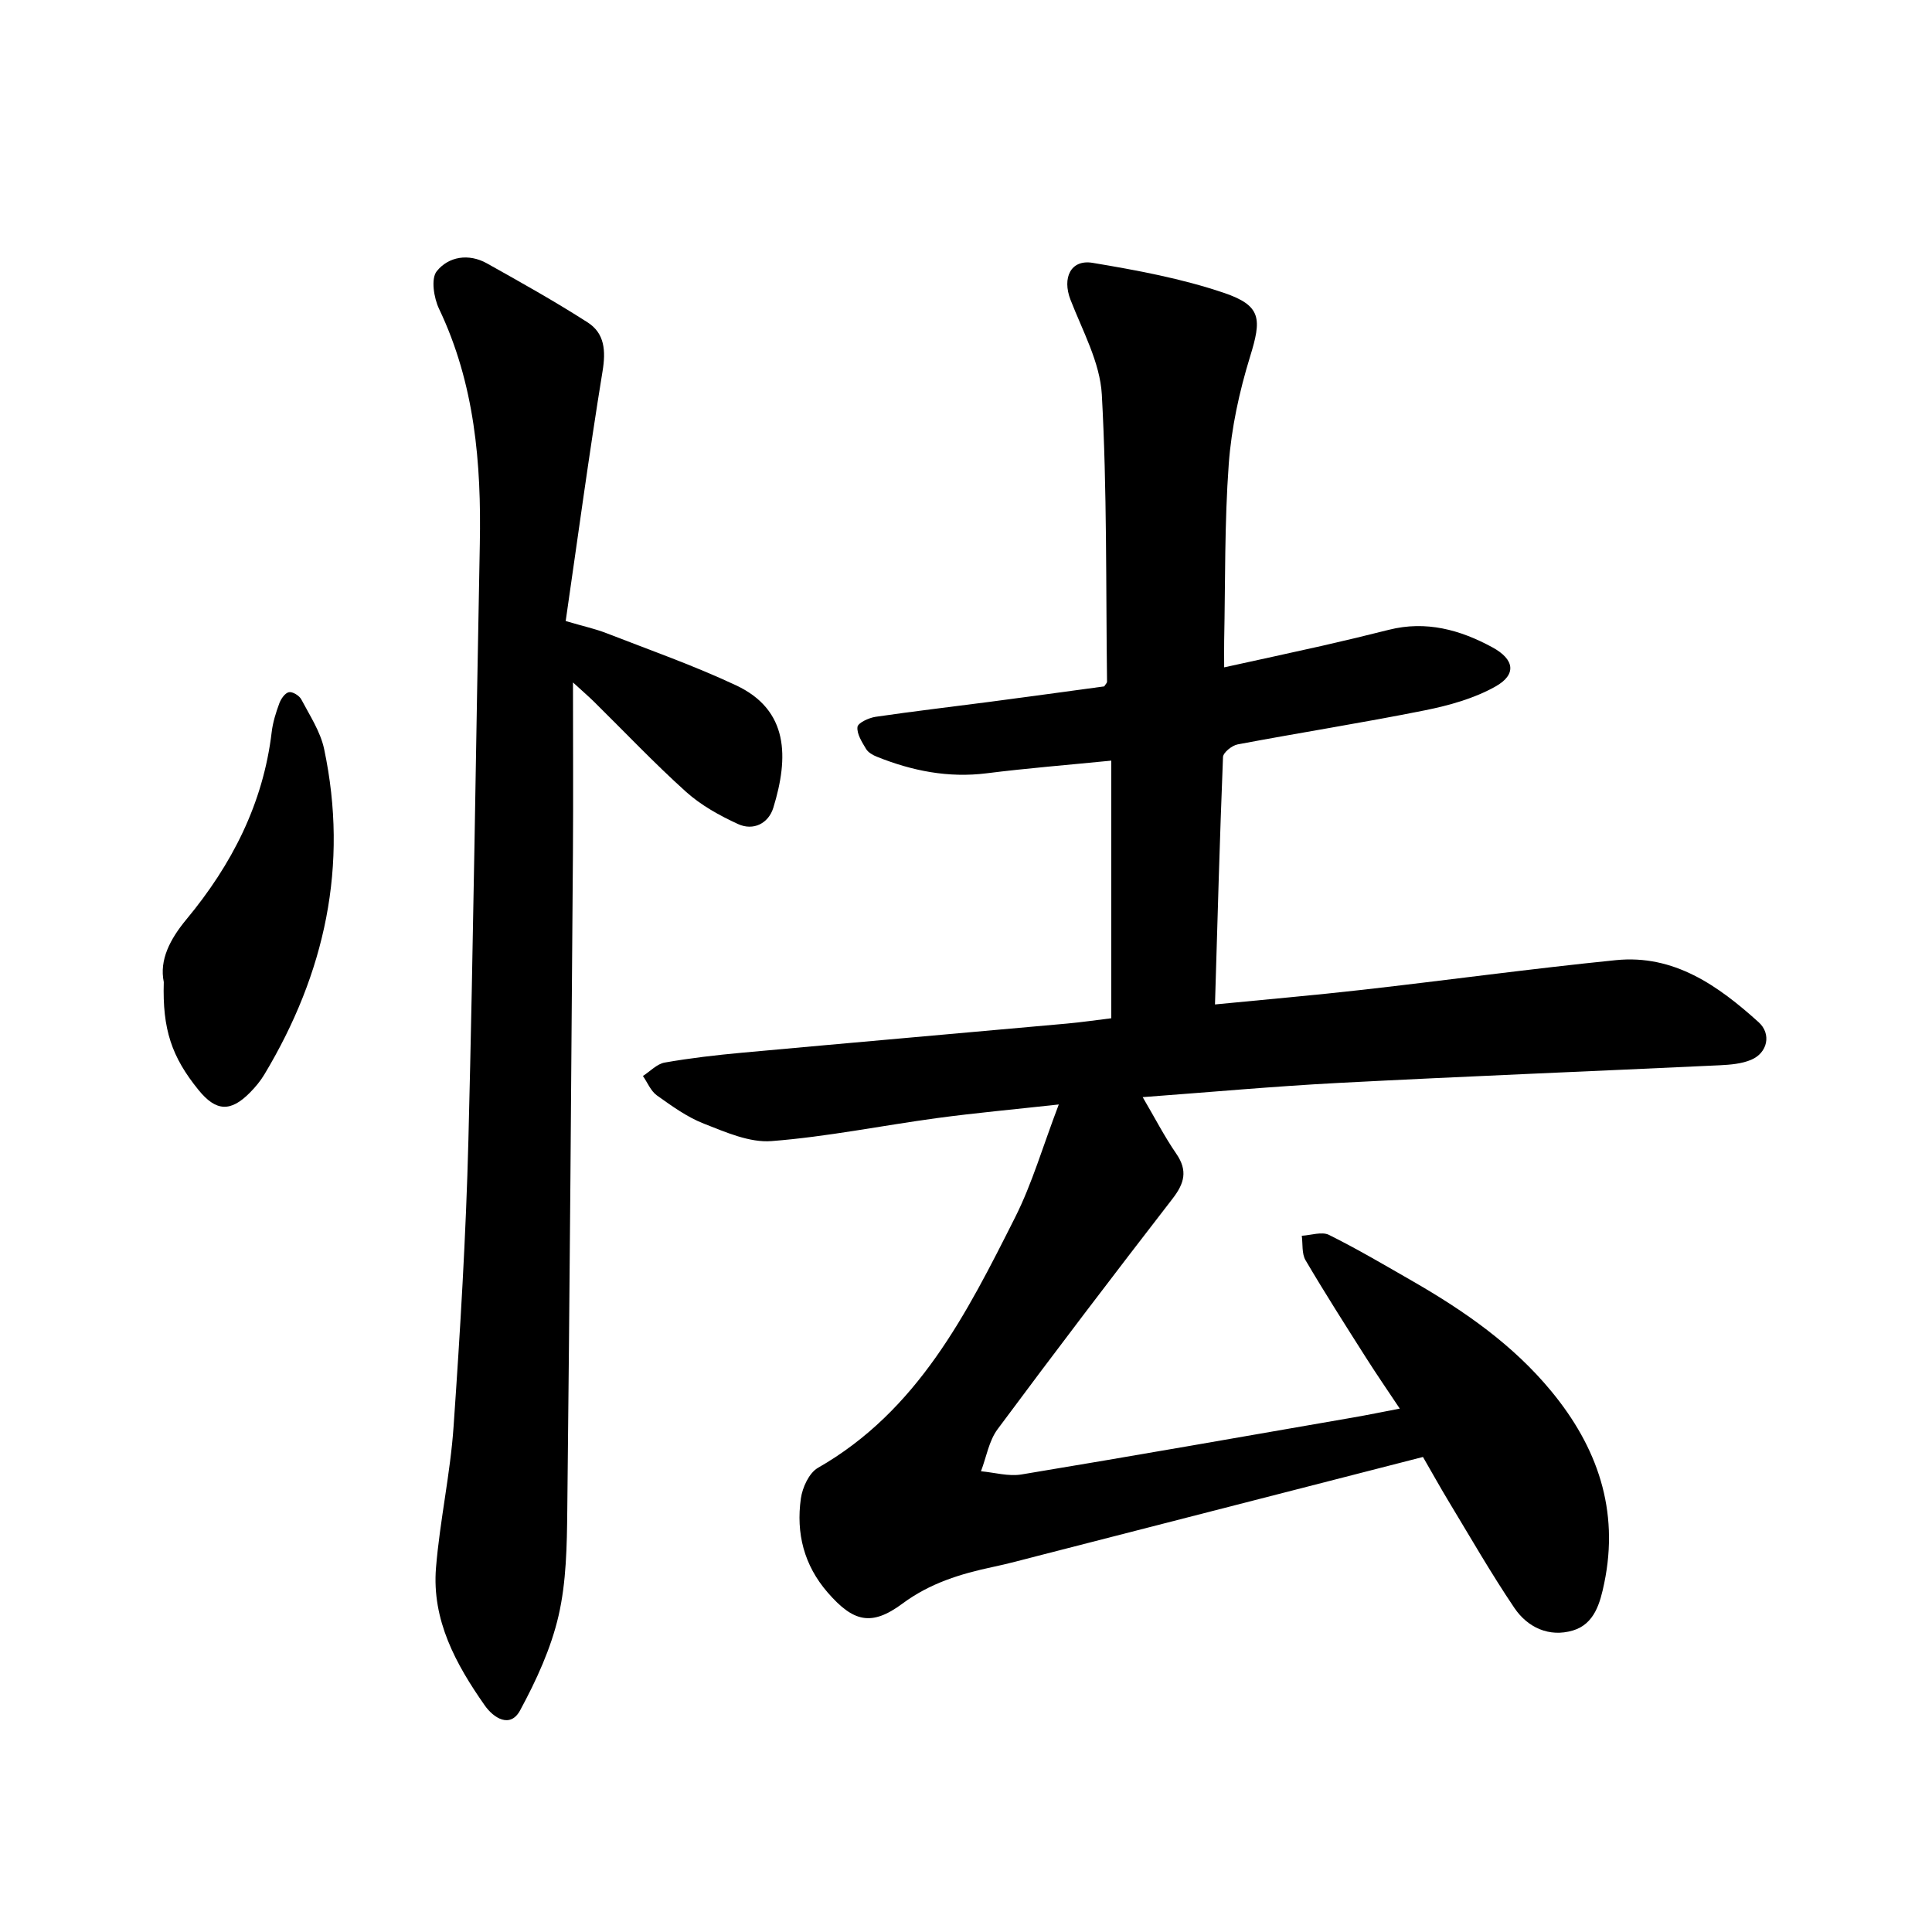
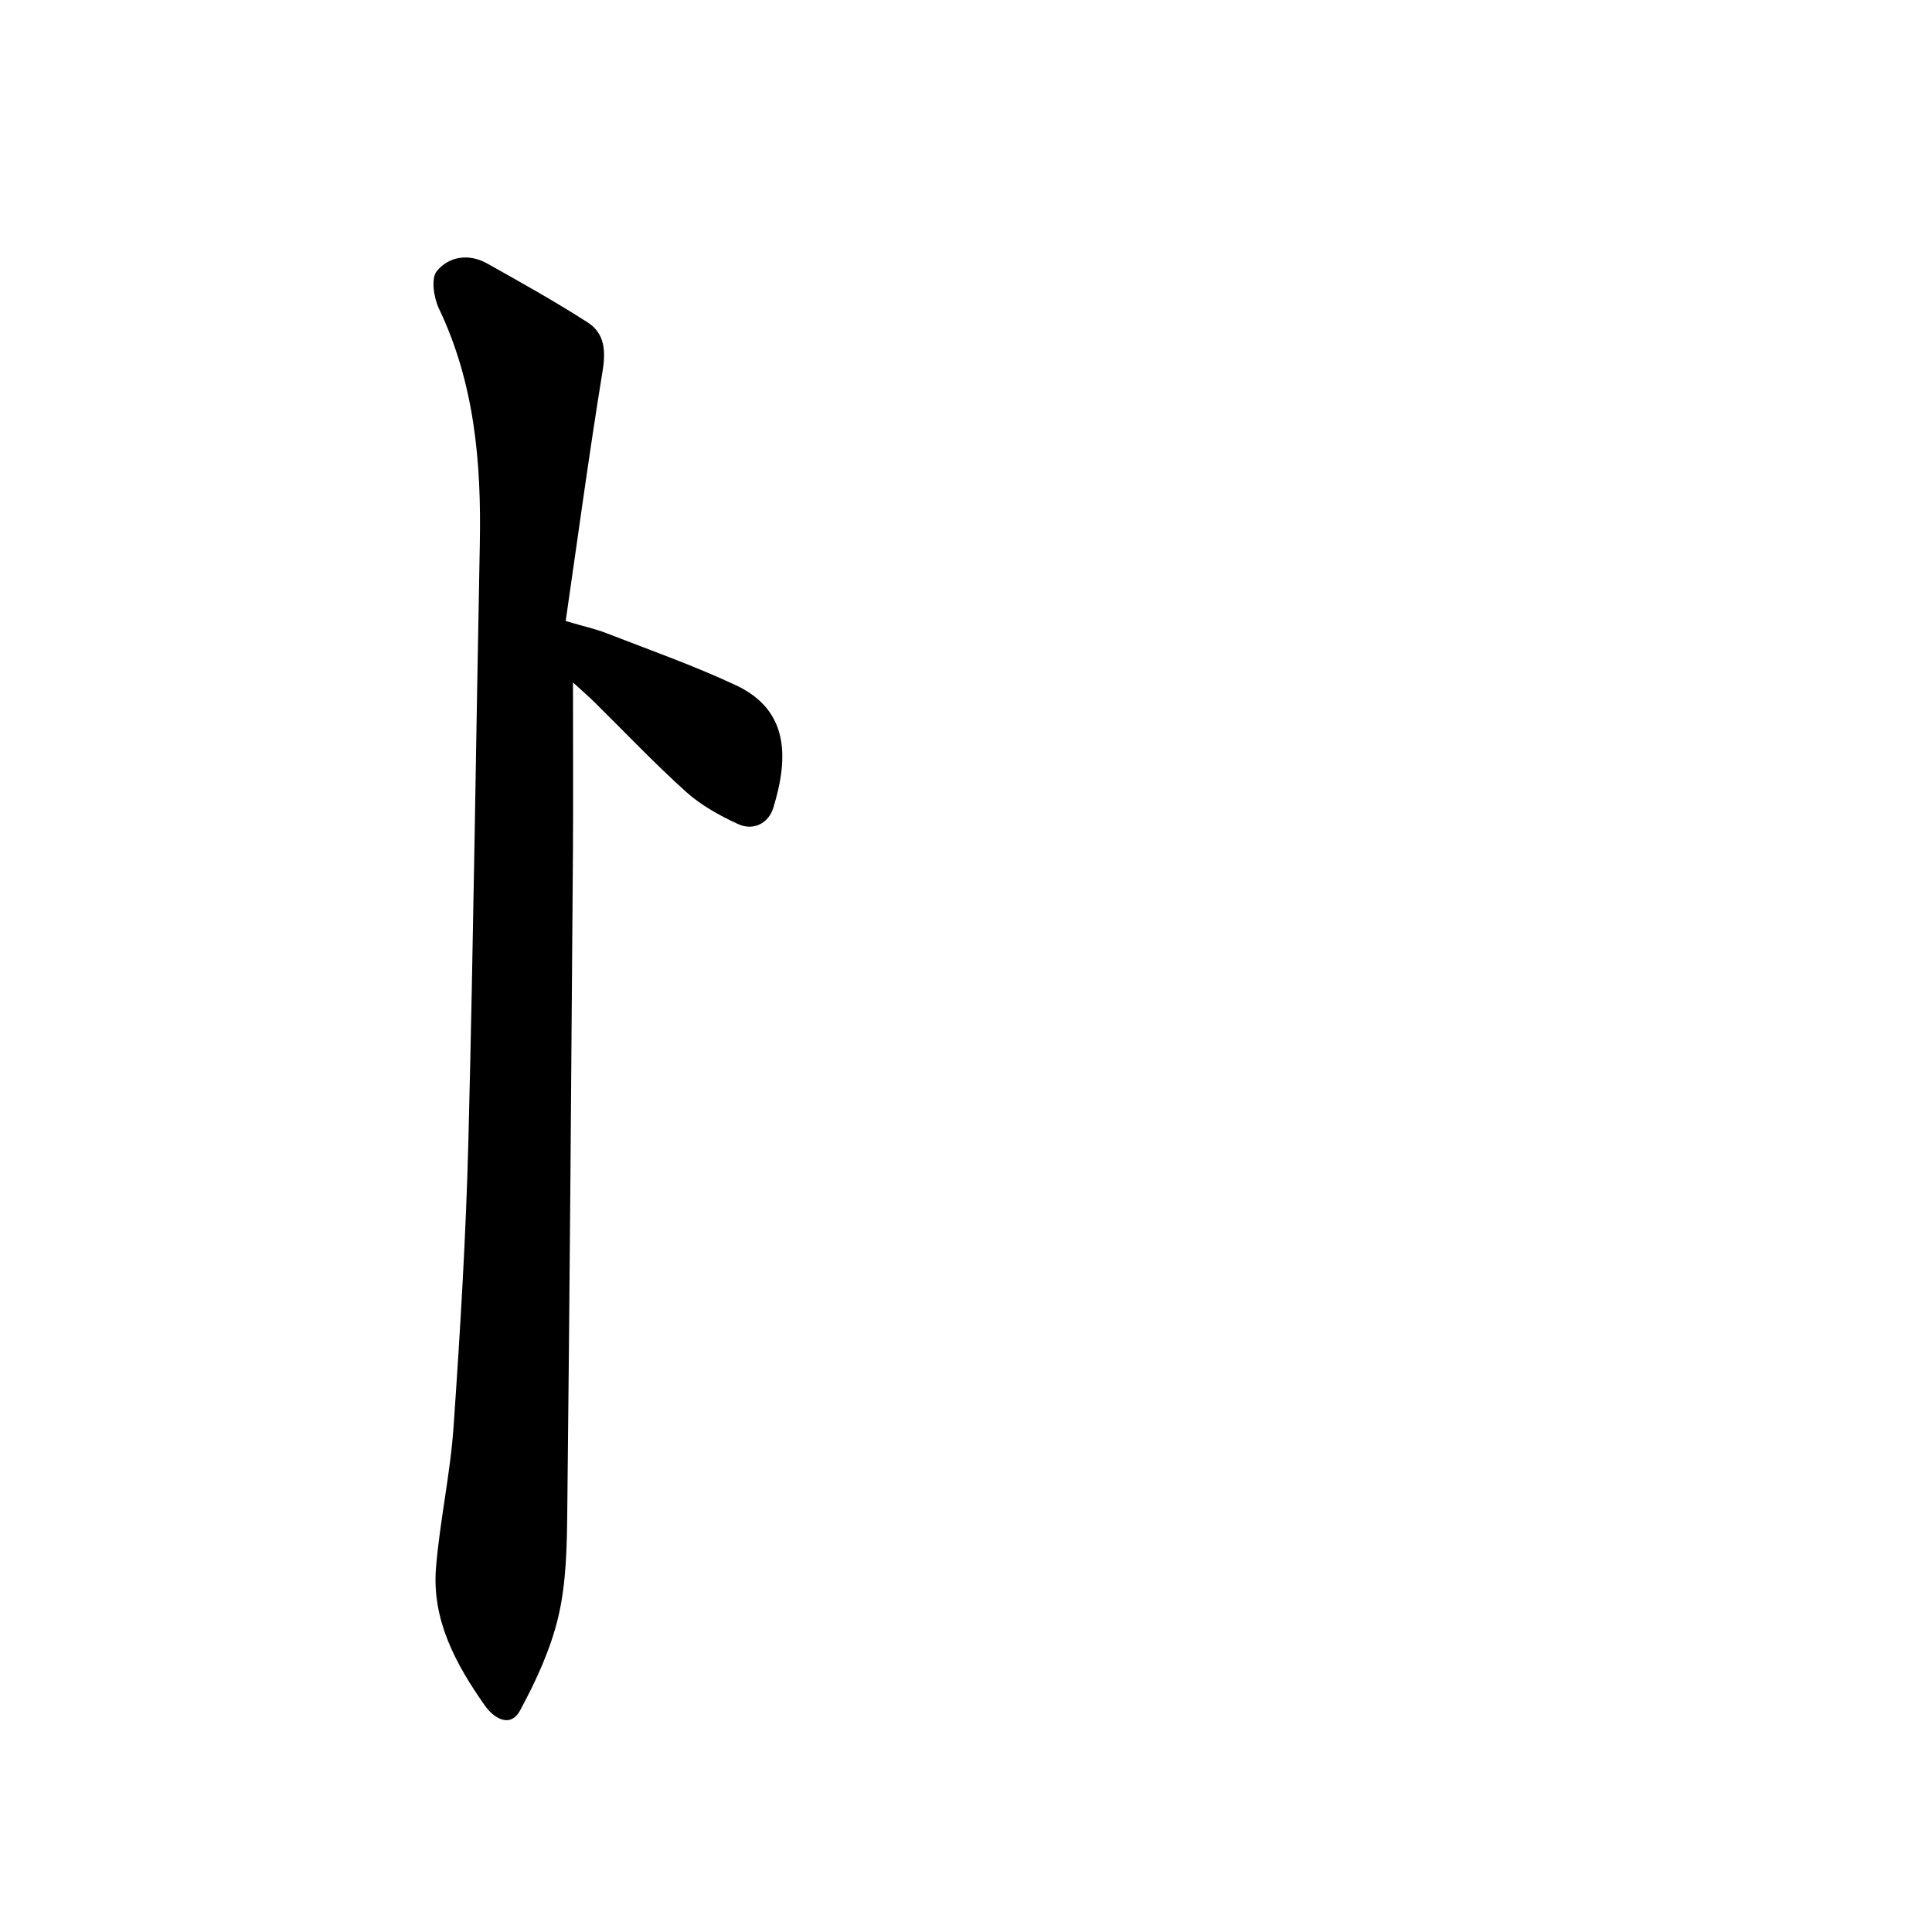
<svg xmlns="http://www.w3.org/2000/svg" enable-background="new 0 0 400 400" viewBox="0 0 400 400">
-   <path d="m294.61 301.65c-26.9 6.91-53.37 13.71-79.84 20.5-3.06.79-6.11 1.62-9.2 2.27-6.69 1.42-13.01 3.35-18.7 7.57-6.47 4.8-10.21 3.81-15.5-2.27-4.93-5.67-6.57-12.29-5.56-19.47.32-2.28 1.7-5.29 3.52-6.34 20.67-11.81 30.78-31.89 40.85-51.89 3.51-6.97 5.7-14.62 9.03-23.35-9.55 1.05-17.37 1.76-25.15 2.81-11.45 1.55-22.83 3.88-34.32 4.77-4.56.36-9.5-1.85-13.99-3.6-3.49-1.36-6.66-3.66-9.75-5.86-1.27-.91-1.94-2.65-2.89-4.02 1.5-.96 2.9-2.5 4.52-2.78 5.3-.93 10.66-1.55 16.02-2.04 22.41-2.05 44.83-4.01 67.25-6.03 2.99-.27 5.96-.71 9.18-1.1 0-17.56 0-35.07 0-53.34-8.9.89-17.37 1.56-25.79 2.62-7.94 1-15.41-.49-22.7-3.41-.86-.34-1.84-.89-2.28-1.63-.85-1.42-1.94-3.11-1.78-4.55.1-.85 2.35-1.89 3.74-2.1 7.83-1.15 15.7-2.06 23.55-3.09 7.99-1.05 15.97-2.15 23.8-3.21.29-.47.59-.73.58-.99-.25-19.82.01-39.66-1.08-59.43-.37-6.65-3.99-13.19-6.49-19.64-1.74-4.49.02-8.39 4.59-7.63 9.16 1.53 18.41 3.24 27.17 6.21 7.83 2.66 7.84 5.39 5.41 13.25-2.21 7.18-3.85 14.71-4.4 22.19-.89 12.17-.7 24.41-.95 36.63-.03 1.56 0 3.13 0 5.47 7.13-1.57 13.71-2.98 20.27-4.46 4.63-1.05 9.24-2.16 13.84-3.32 7.69-1.94 14.75 0 21.42 3.63 4.6 2.5 5.06 5.64.63 8.12-4.42 2.48-9.6 3.92-14.63 4.93-12.87 2.58-25.84 4.62-38.74 7.05-1.17.22-2.99 1.68-3.03 2.62-.68 16.92-1.14 33.85-1.66 51.22 10.54-1.04 20.59-1.9 30.61-3.04 17.47-1.98 34.89-4.37 52.38-6.13 12.04-1.22 21.19 5.29 29.56 12.84 2.71 2.44 1.85 6.35-1.52 7.78-1.97.84-4.3 1.03-6.48 1.14-26.28 1.24-52.57 2.28-78.84 3.65-13.44.7-26.85 1.93-40.68 2.95 2.48 4.22 4.49 8.13 6.96 11.72 2.41 3.51 1.68 6.13-.78 9.31-12.22 15.8-24.32 31.69-36.22 47.72-1.8 2.42-2.32 5.78-3.44 8.71 2.8.25 5.7 1.11 8.39.66 22.94-3.8 45.85-7.83 68.76-11.81 2.95-.51 5.87-1.12 9.56-1.82-2.49-3.74-4.8-7.09-6.97-10.51-4.25-6.69-8.52-13.38-12.54-20.21-.81-1.37-.55-3.37-.78-5.07 1.9-.1 4.15-.91 5.63-.18 5.95 2.96 11.69 6.35 17.45 9.66 10.64 6.13 20.64 13.09 28.54 22.66 9.6 11.61 14.14 24.68 11 39.79-.84 4.05-1.99 8.46-6.5 9.8-4.9 1.45-9.36-.62-12.1-4.67-4.87-7.21-9.2-14.78-13.71-22.23-1.71-2.84-3.32-5.75-5.22-9.03z" />
  <path d="m117.12 128.58c3.7 1.09 6.15 1.62 8.46 2.52 8.97 3.49 18.09 6.7 26.79 10.78 10.96 5.13 10.95 14.92 7.74 25.35-1 3.25-4.12 4.84-7.31 3.38-3.81-1.75-7.66-3.88-10.75-6.66-6.6-5.94-12.72-12.41-19.05-18.65-1.08-1.06-2.22-2.05-4.37-4.01 0 12.59.07 23.95-.01 35.3-.34 45.39-.67 90.78-1.17 136.17-.08 7.28-.19 14.74-1.81 21.77-1.57 6.79-4.61 13.39-7.95 19.57-2.06 3.82-5.51 1.58-7.32-1-5.99-8.54-10.99-17.68-10.1-28.53.8-9.78 2.97-19.46 3.64-29.24 1.37-19.77 2.57-39.57 3.07-59.38 1.04-41.08 1.55-82.18 2.36-123.26.33-16.81-1.05-33.25-8.44-48.75-1.08-2.26-1.71-6.25-.48-7.78 2.44-3.06 6.61-3.74 10.38-1.64 7.03 3.93 14.08 7.88 20.85 12.22 3.55 2.27 3.8 5.88 3.1 10.13-2.79 17.13-5.11 34.33-7.63 51.71z" />
-   <path d="m33.91 203.33c-.95-4.59 1.3-8.9 4.69-12.99 9.38-11.3 15.89-23.95 17.65-38.77.24-2.02.87-4.03 1.58-5.95.34-.93 1.18-2.15 1.99-2.31.75-.15 2.15.71 2.56 1.49 1.76 3.35 3.97 6.68 4.73 10.29 5.1 24.1.17 46.48-12.39 67.39-.81 1.34-1.84 2.59-2.95 3.71-4.03 4.1-7.05 3.93-10.66-.51-5.56-6.84-7.5-12.57-7.2-22.35z" />
</svg>